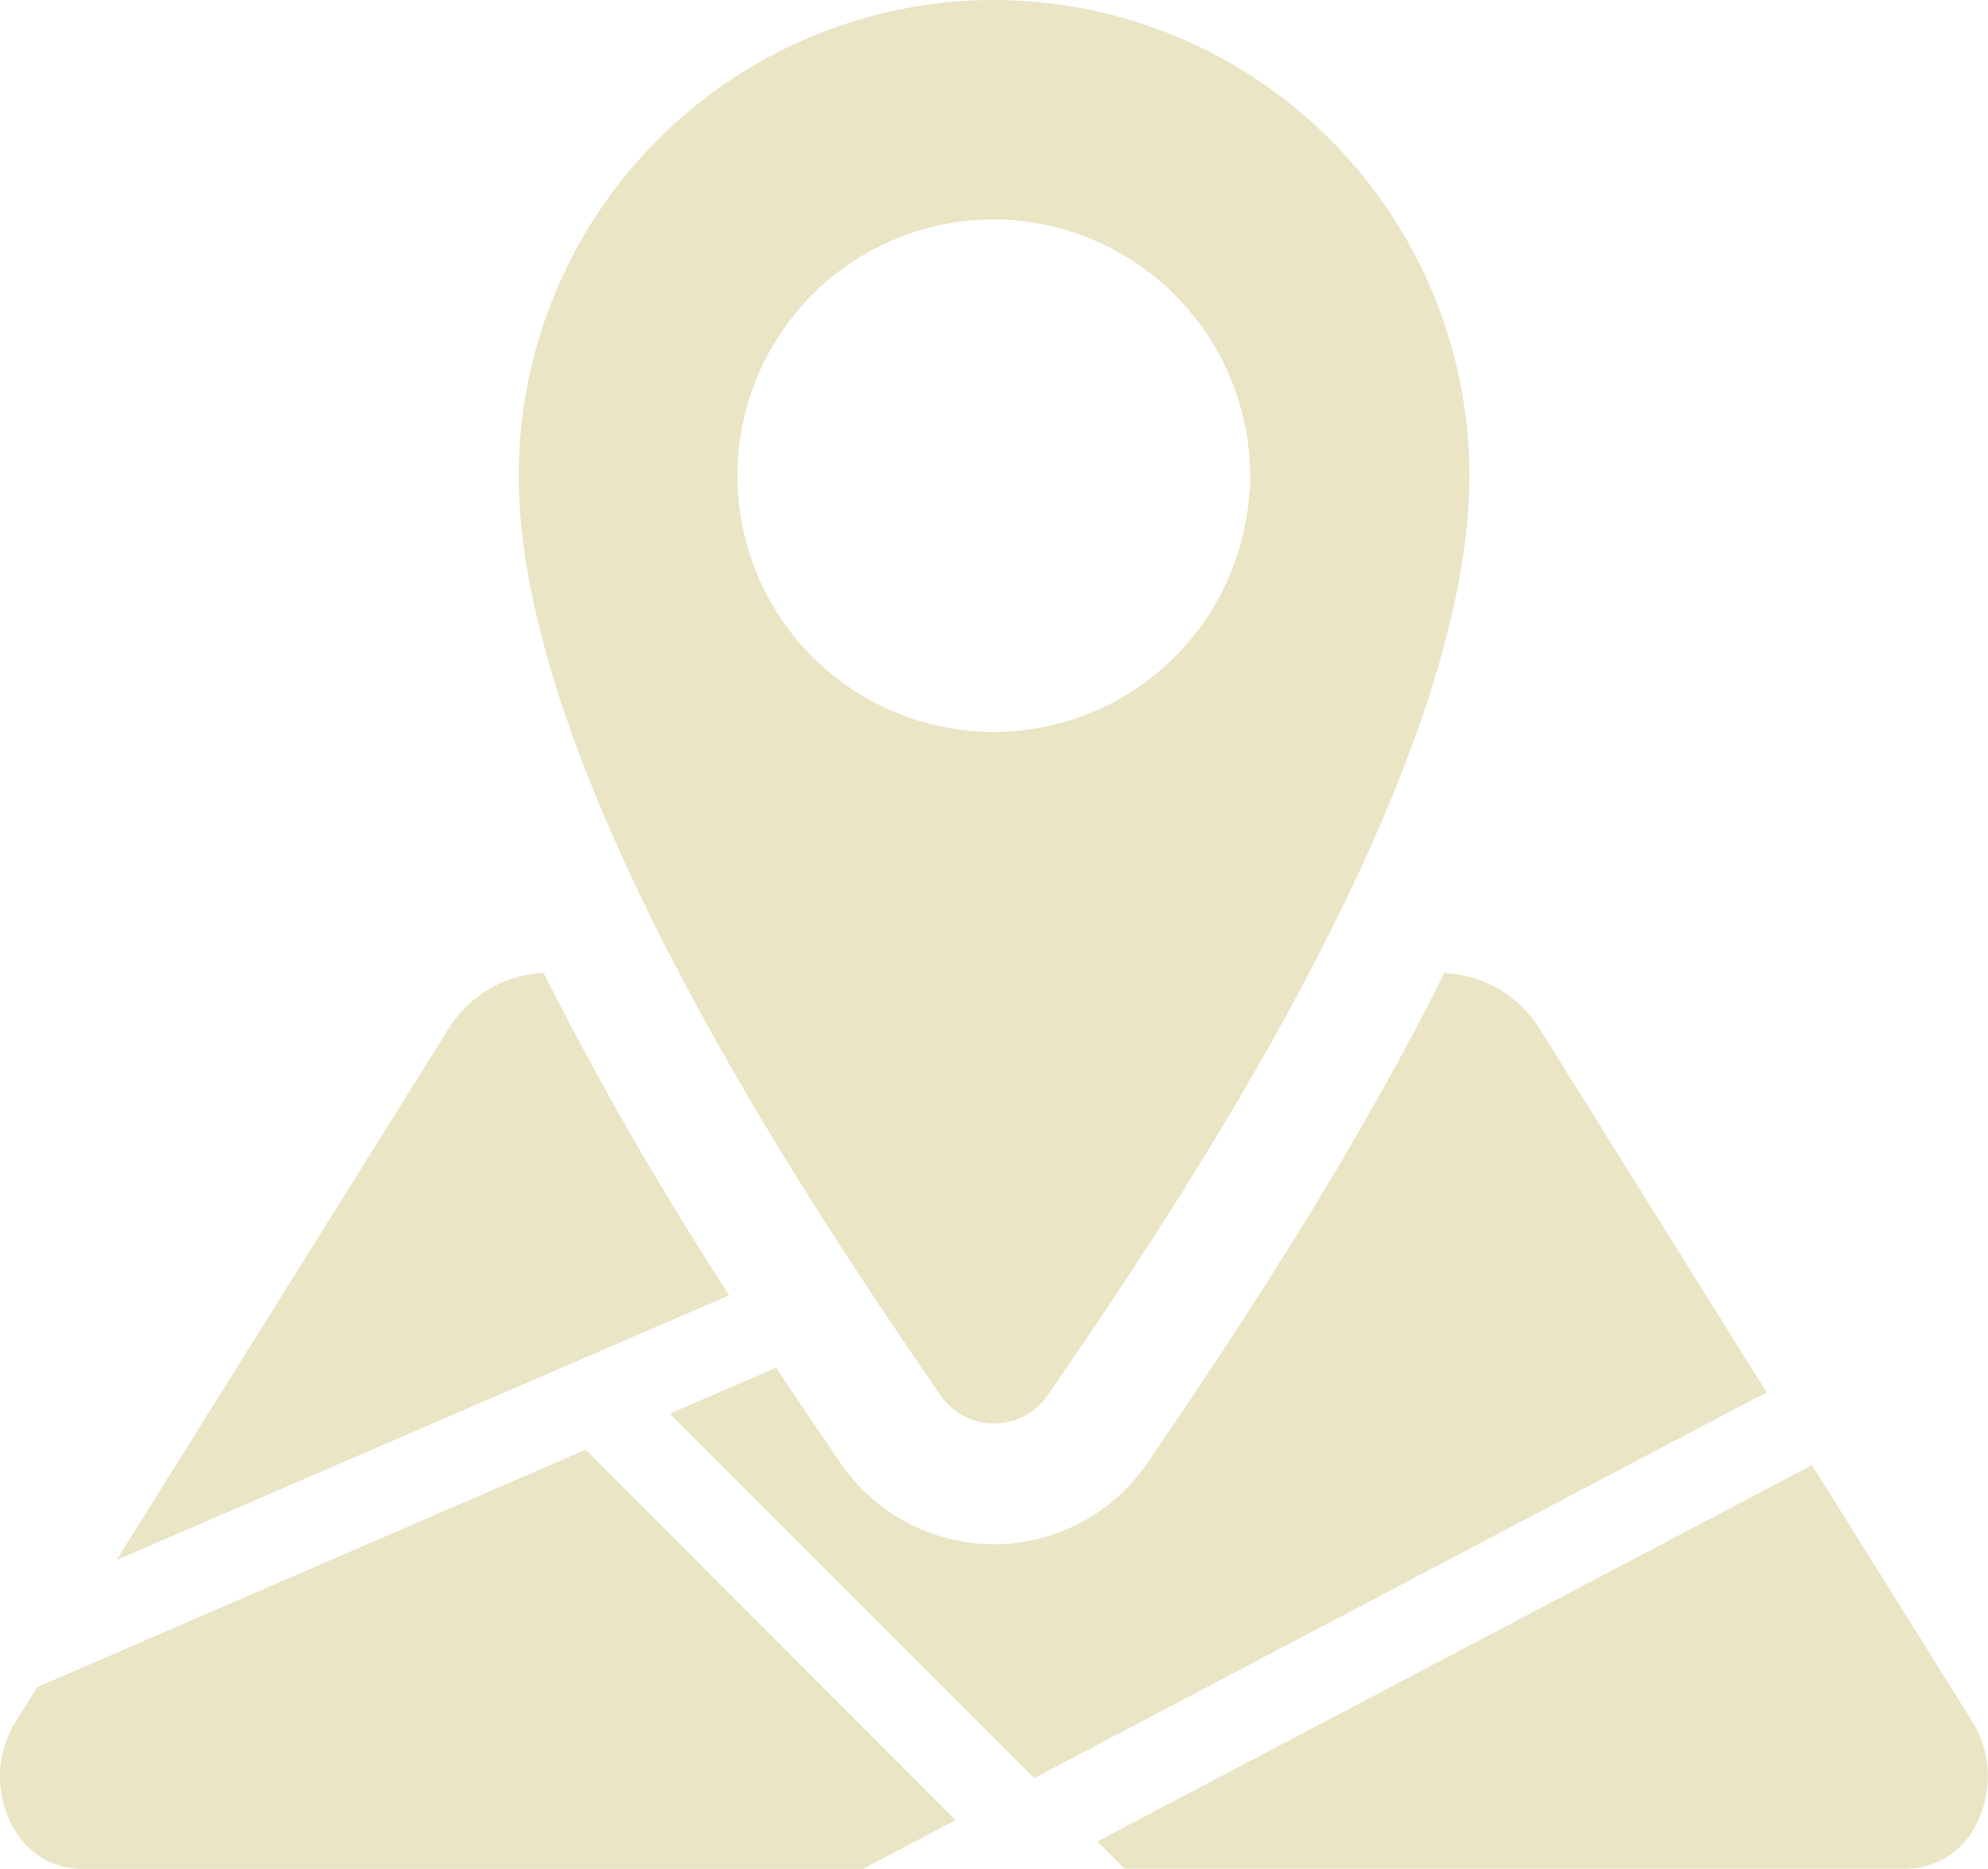
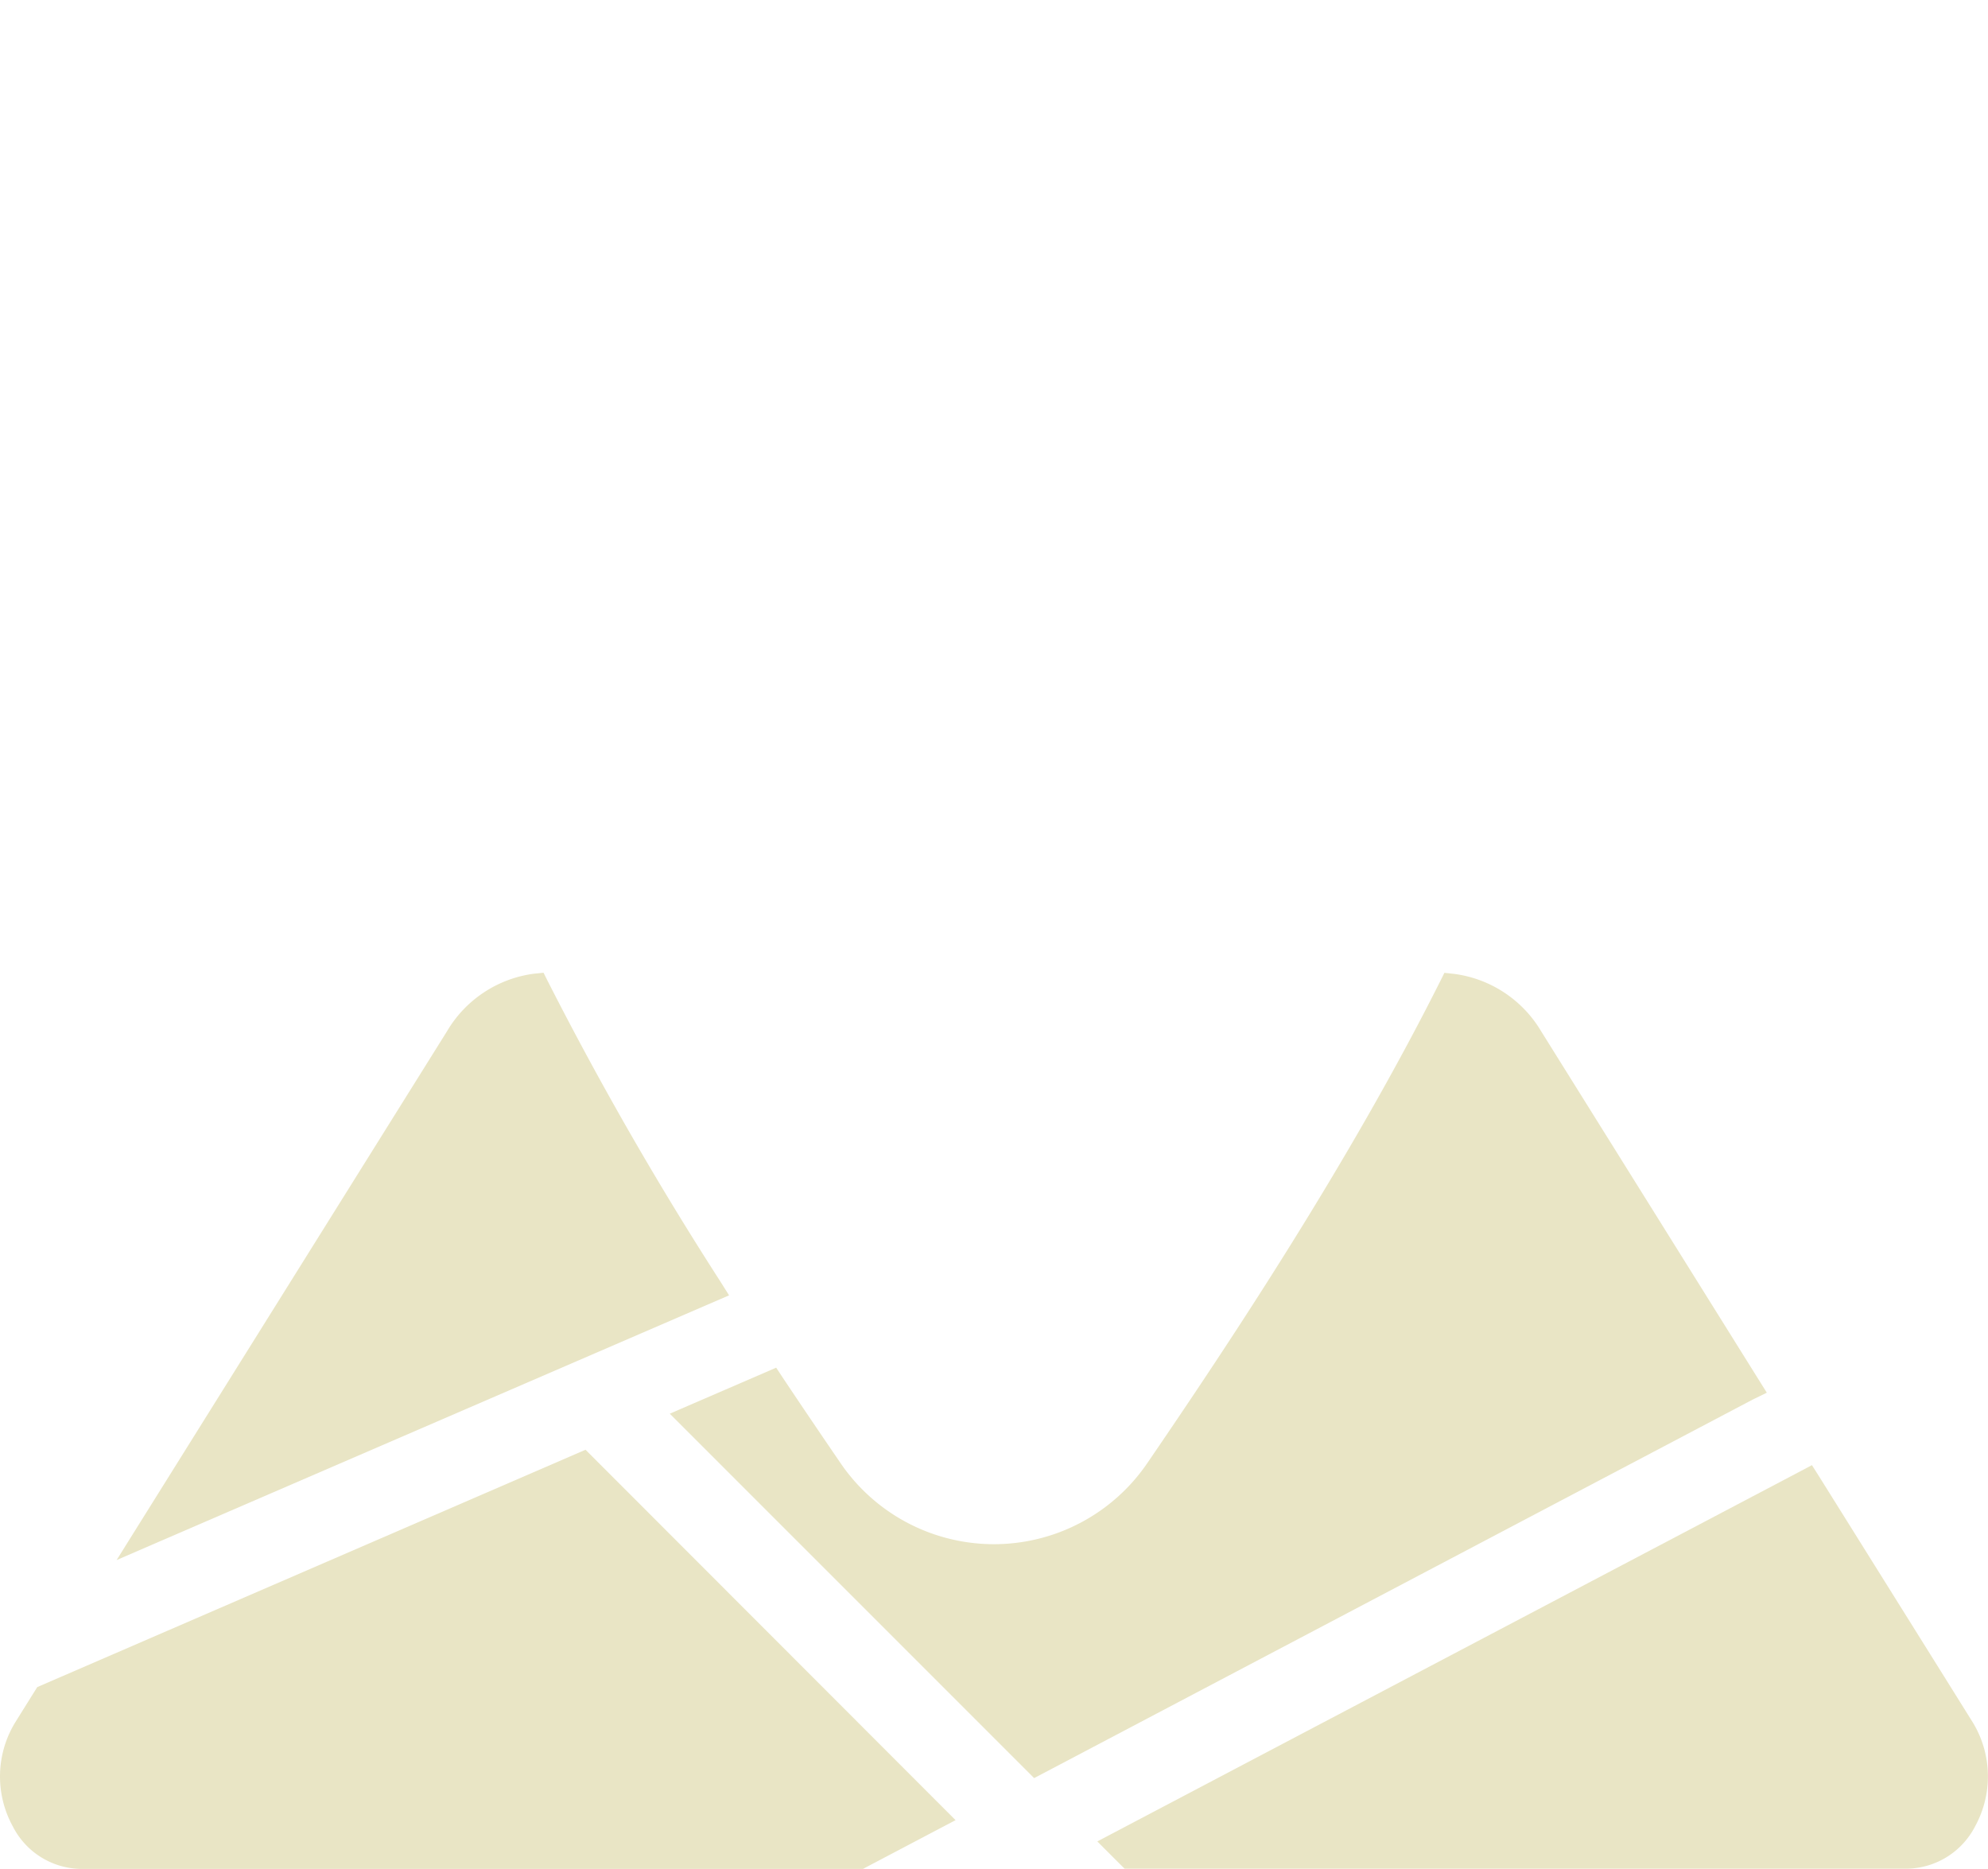
<svg xmlns="http://www.w3.org/2000/svg" viewBox="0 0 280.25 263.39">
  <defs>
    <style>.cls-1{fill:#e9e5c5;}</style>
  </defs>
  <g id="Livello_2" data-name="Livello 2">
    <g id="Livello_1-2" data-name="Livello 1">
      <path class="cls-1" d="M249.07,196.3l-1.14-1.82-27-43.24-3.66-5.86A16.79,16.79,0,0,0,205,137.27l-1.38-.15-.62,1.24c-12.87,25.64-29.73,51-41.3,67.92a26.17,26.17,0,0,1-43.17,0c-2.92-4.27-5.6-8.23-8.19-12.11l-.92-1.4-1.54.67-10.76,4.65-2.7,1.17,2.08,2.08,48.28,48.28,1,1,1.3-.68,100-52.67Z" />
      <path class="cls-1" d="M100.62,183.51l2.16-.93-1.26-2a480.41,480.41,0,0,1-24.28-42.24l-.62-1.24-1.39.15A16.77,16.77,0,0,0,63,145.38L19.84,214.45l-3.4,5.44,5.89-2.55Z" />
      <path class="cls-1" d="M83.54,205.34l-1-1-1.24.54L5.82,237.55l-.57.25-.33.53-.24.38-2.54,4.07a14.62,14.62,0,0,0-.34,14.64,10.94,10.94,0,0,0,9.51,6H121.66l.43-.23,10.22-5.38,2.4-1.26-1.92-1.92Z" />
      <path class="cls-1" d="M278.11,242.78l-5.87-9.4-15.81-25.29-1-1.58-1.64.87-96.69,50.9-2.41,1.27,1.92,1.92,1.34,1.34.59.58H268.94a11,11,0,0,0,9.51-6A14.64,14.64,0,0,0,278.11,242.78Z" />
-       <path class="cls-1" d="M140.12,0a67.09,67.09,0,0,0-67,67c0,42.91,43.19,105.92,59.45,129.65a9.18,9.18,0,0,0,15.13,0C164,172.94,207.14,109.93,207.14,67A67.09,67.09,0,0,0,140.12,0Zm36,69.36A36.12,36.12,0,1,1,137.78,31,36.27,36.27,0,0,1,176.17,69.36Z" />
    </g>
  </g>
</svg>